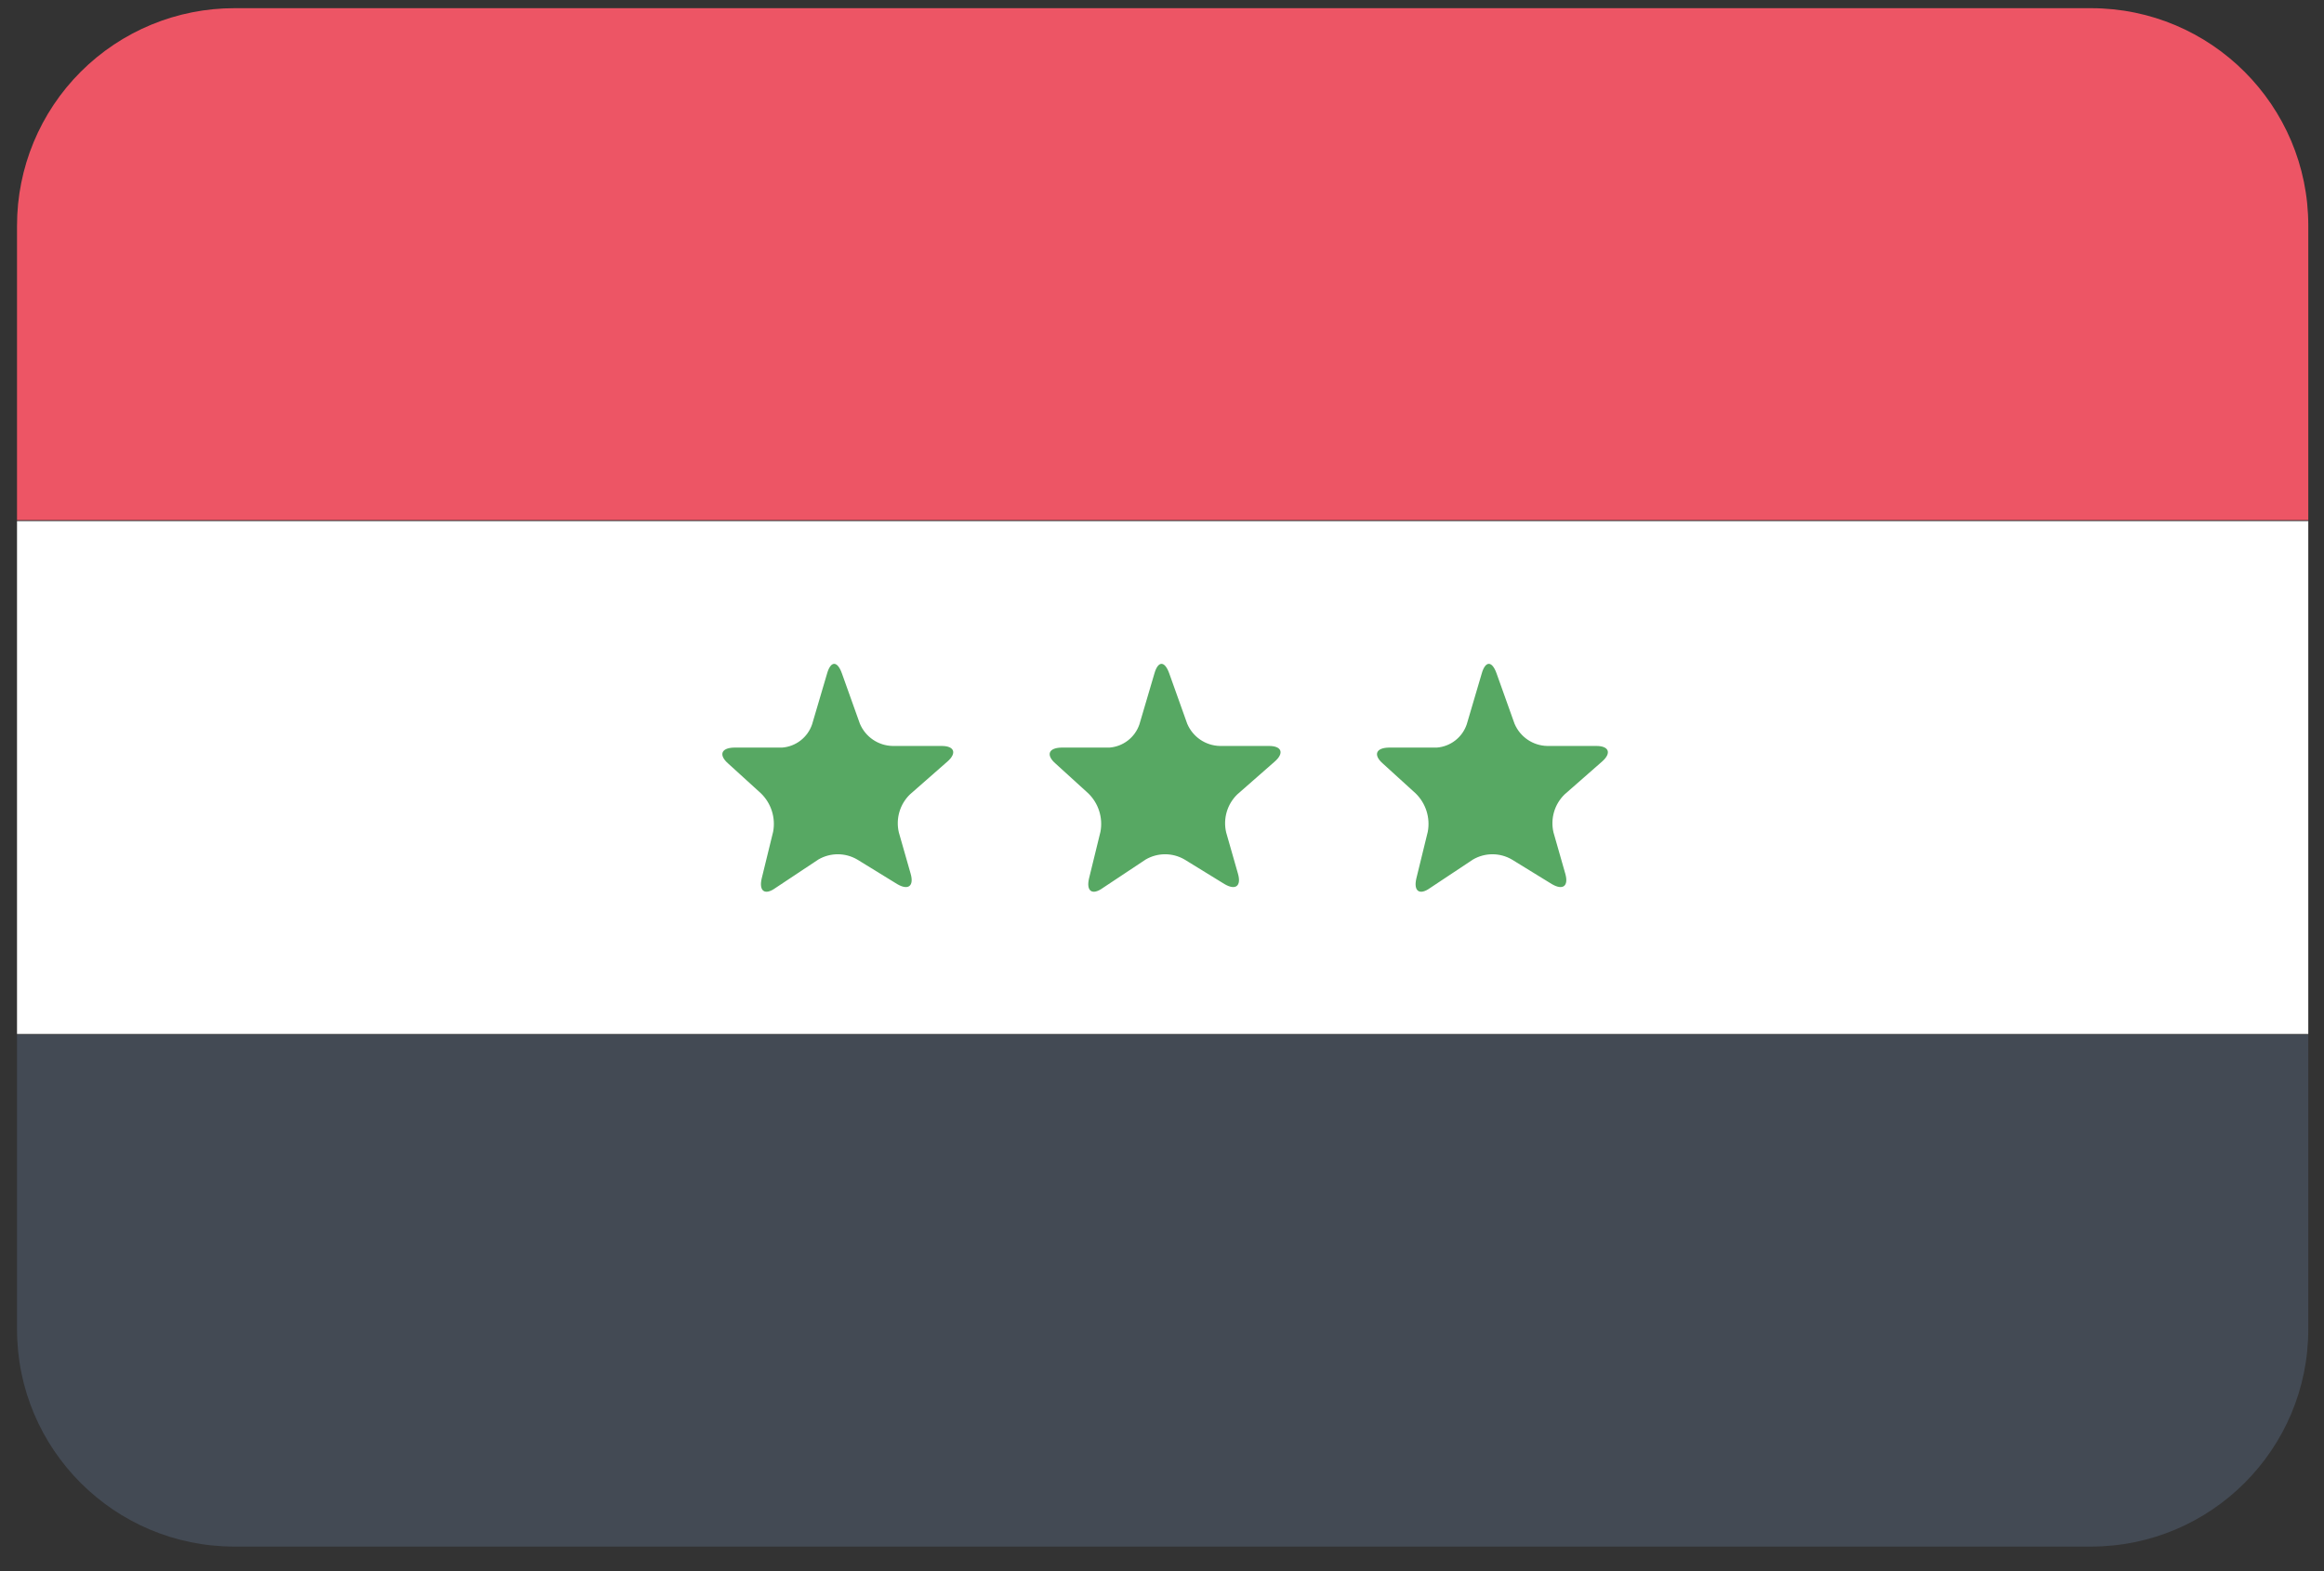
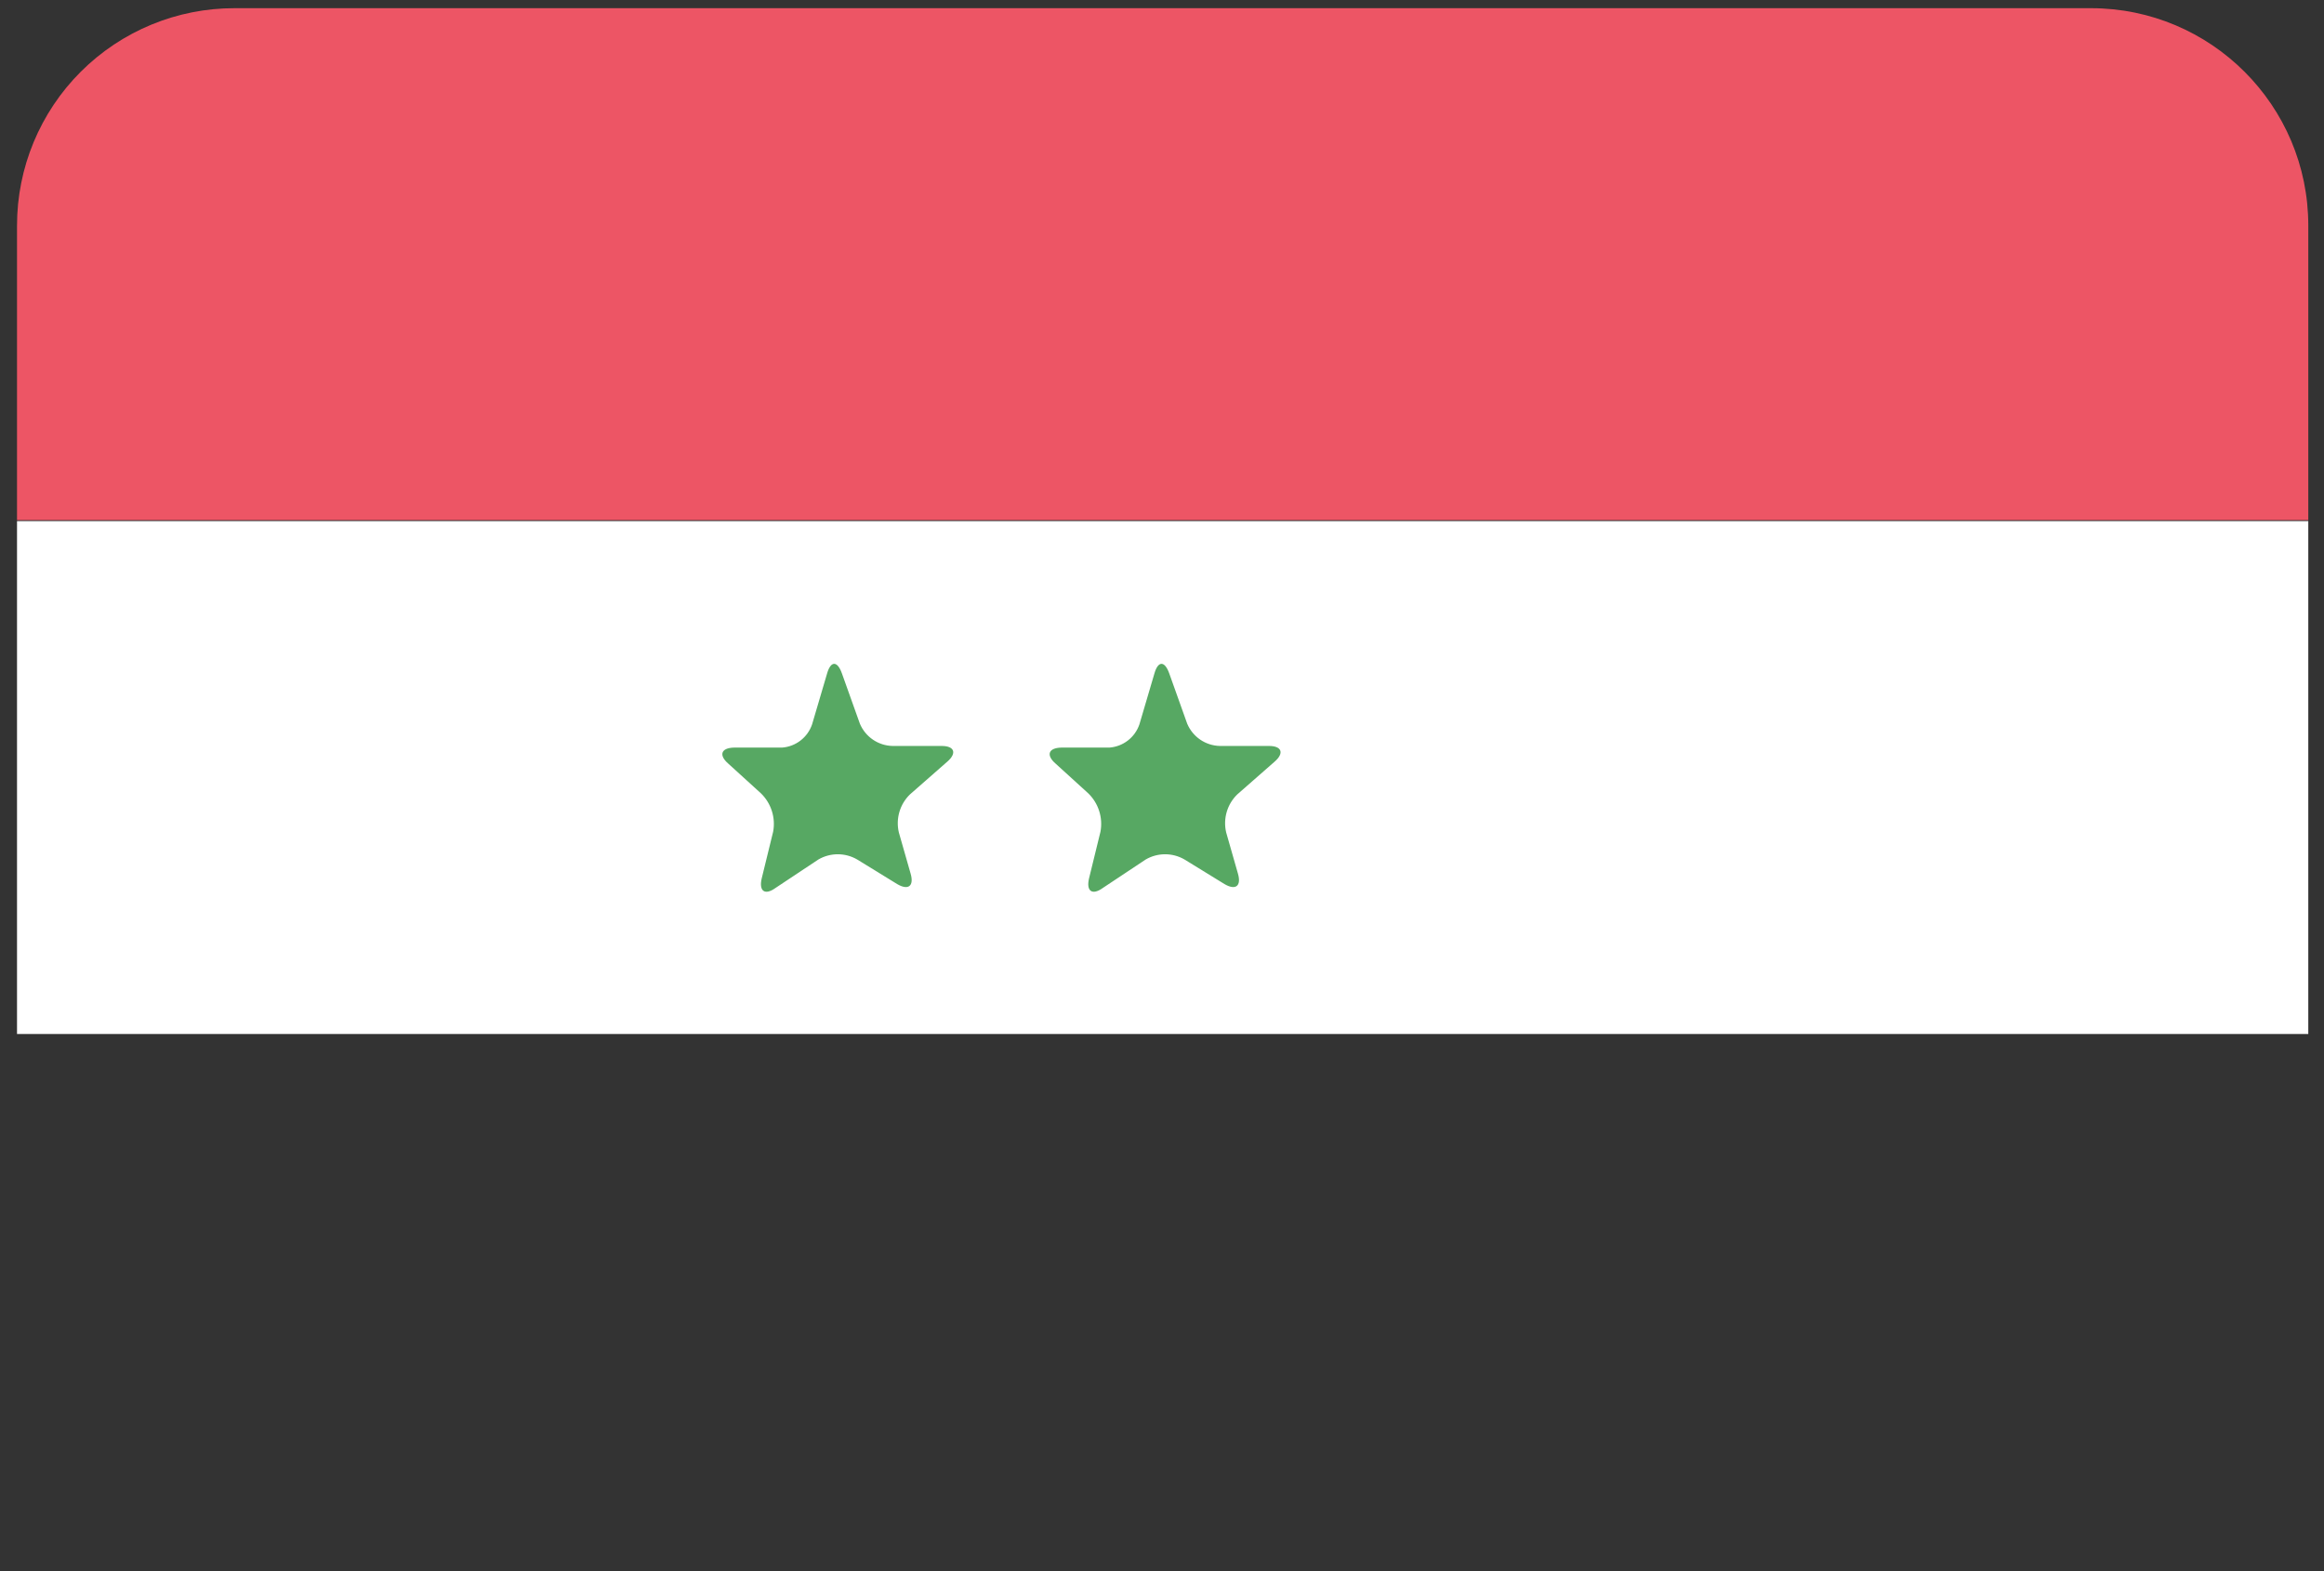
<svg xmlns="http://www.w3.org/2000/svg" width="71px" height="48px" viewBox="0 0 71 48" version="1.1">
  <rect x="0" y="0" width="71" height="48" fill="#333333" stroke="none" />
  <title>Iraq@2x</title>
  <desc>Created with Sketch.</desc>
  <defs />
  <g id="Flags" stroke="none" stroke-width="1" fill="none" fill-rule="evenodd" transform="translate(-239, -989)">
    <g transform="translate(70, 70)" fill-rule="nonzero" id="Iraq">
      <g transform="translate(169, 919)">
        <g id="Iran-2">
          <path d="M0.52,6.89 L0.52,15.89 L70.52,15.89 L70.52,6.89 C70.52,3.223 67.547,0.25 63.88,0.25 L7.17,0.25 C5.407,0.247 3.716,0.946 2.468,2.191 C1.221,3.437 0.52,5.127 0.52,6.89 Z" id="Shape" fill="#ED5565" />
          <polygon id="Shape" fill="#FFFFFF" points="0.52 31.59 70.52 31.59 70.52 15.92 0.52 15.92" />
-           <path d="M0.52,40.61 C0.52,44.277 3.493,47.25 7.16,47.25 L63.88,47.25 C67.547,47.25 70.52,44.277 70.52,40.61 L70.52,31.61 L0.52,31.61 L0.52,40.61 Z" id="Shape" fill="#434A54" />
        </g>
        <path d="M23.69,27.13 C23.37,27.36 23.18,27.23 23.27,26.84 L23.62,25.41 C23.7,24.983 23.561,24.544 23.25,24.24 L22.25,23.33 C21.95,23.07 22.03,22.85 22.42,22.84 L23.89,22.84 C24.312,22.81 24.674,22.53 24.81,22.13 L25.27,20.57 C25.38,20.19 25.58,20.18 25.72,20.57 L26.27,22.11 C26.44,22.514 26.832,22.781 27.27,22.79 L28.77,22.79 C29.16,22.79 29.24,23.01 28.94,23.27 L27.8,24.27 C27.491,24.57 27.362,25.01 27.46,25.43 L27.82,26.69 C27.93,27.07 27.75,27.21 27.41,27.01 L26.19,26.26 C25.822,26.045 25.368,26.045 25,26.26 L23.69,27.13 Z" id="Shape_2_copy_34-2" fill="#57A863" />
-         <path d="M43.69,27.13 C43.37,27.36 43.18,27.23 43.27,26.84 L43.62,25.41 C43.7,24.983 43.561,24.544 43.25,24.24 L42.25,23.33 C41.95,23.07 42.03,22.85 42.42,22.84 L43.89,22.84 C44.312,22.81 44.674,22.53 44.81,22.13 L45.27,20.57 C45.38,20.19 45.58,20.18 45.72,20.57 L46.27,22.11 C46.44,22.514 46.832,22.781 47.27,22.79 L48.77,22.79 C49.16,22.79 49.24,23.01 48.94,23.27 L47.8,24.27 C47.491,24.57 47.362,25.01 47.46,25.43 L47.82,26.69 C47.93,27.07 47.75,27.21 47.41,27.01 L46.19,26.26 C45.822,26.045 45.368,26.045 45,26.26 L43.69,27.13 Z" id="Shape_2_copy_34-3" fill="#57A863" />
        <path d="M33.69,27.13 C33.37,27.36 33.18,27.23 33.27,26.84 L33.62,25.41 C33.7,24.983 33.561,24.544 33.25,24.24 L32.25,23.33 C31.95,23.07 32.03,22.85 32.42,22.84 L33.89,22.84 C34.312,22.81 34.674,22.53 34.81,22.13 L35.27,20.57 C35.38,20.19 35.58,20.18 35.72,20.57 L36.27,22.11 C36.44,22.514 36.832,22.781 37.27,22.79 L38.77,22.79 C39.16,22.79 39.24,23.01 38.94,23.27 L37.8,24.27 C37.491,24.57 37.362,25.01 37.46,25.43 L37.82,26.69 C37.93,27.07 37.75,27.21 37.41,27.01 L36.19,26.26 C35.822,26.045 35.368,26.045 35,26.26 L33.69,27.13 Z" id="Shape_2_copy_34-4" fill="#57A863" />
      </g>
    </g>
  </g>
</svg>